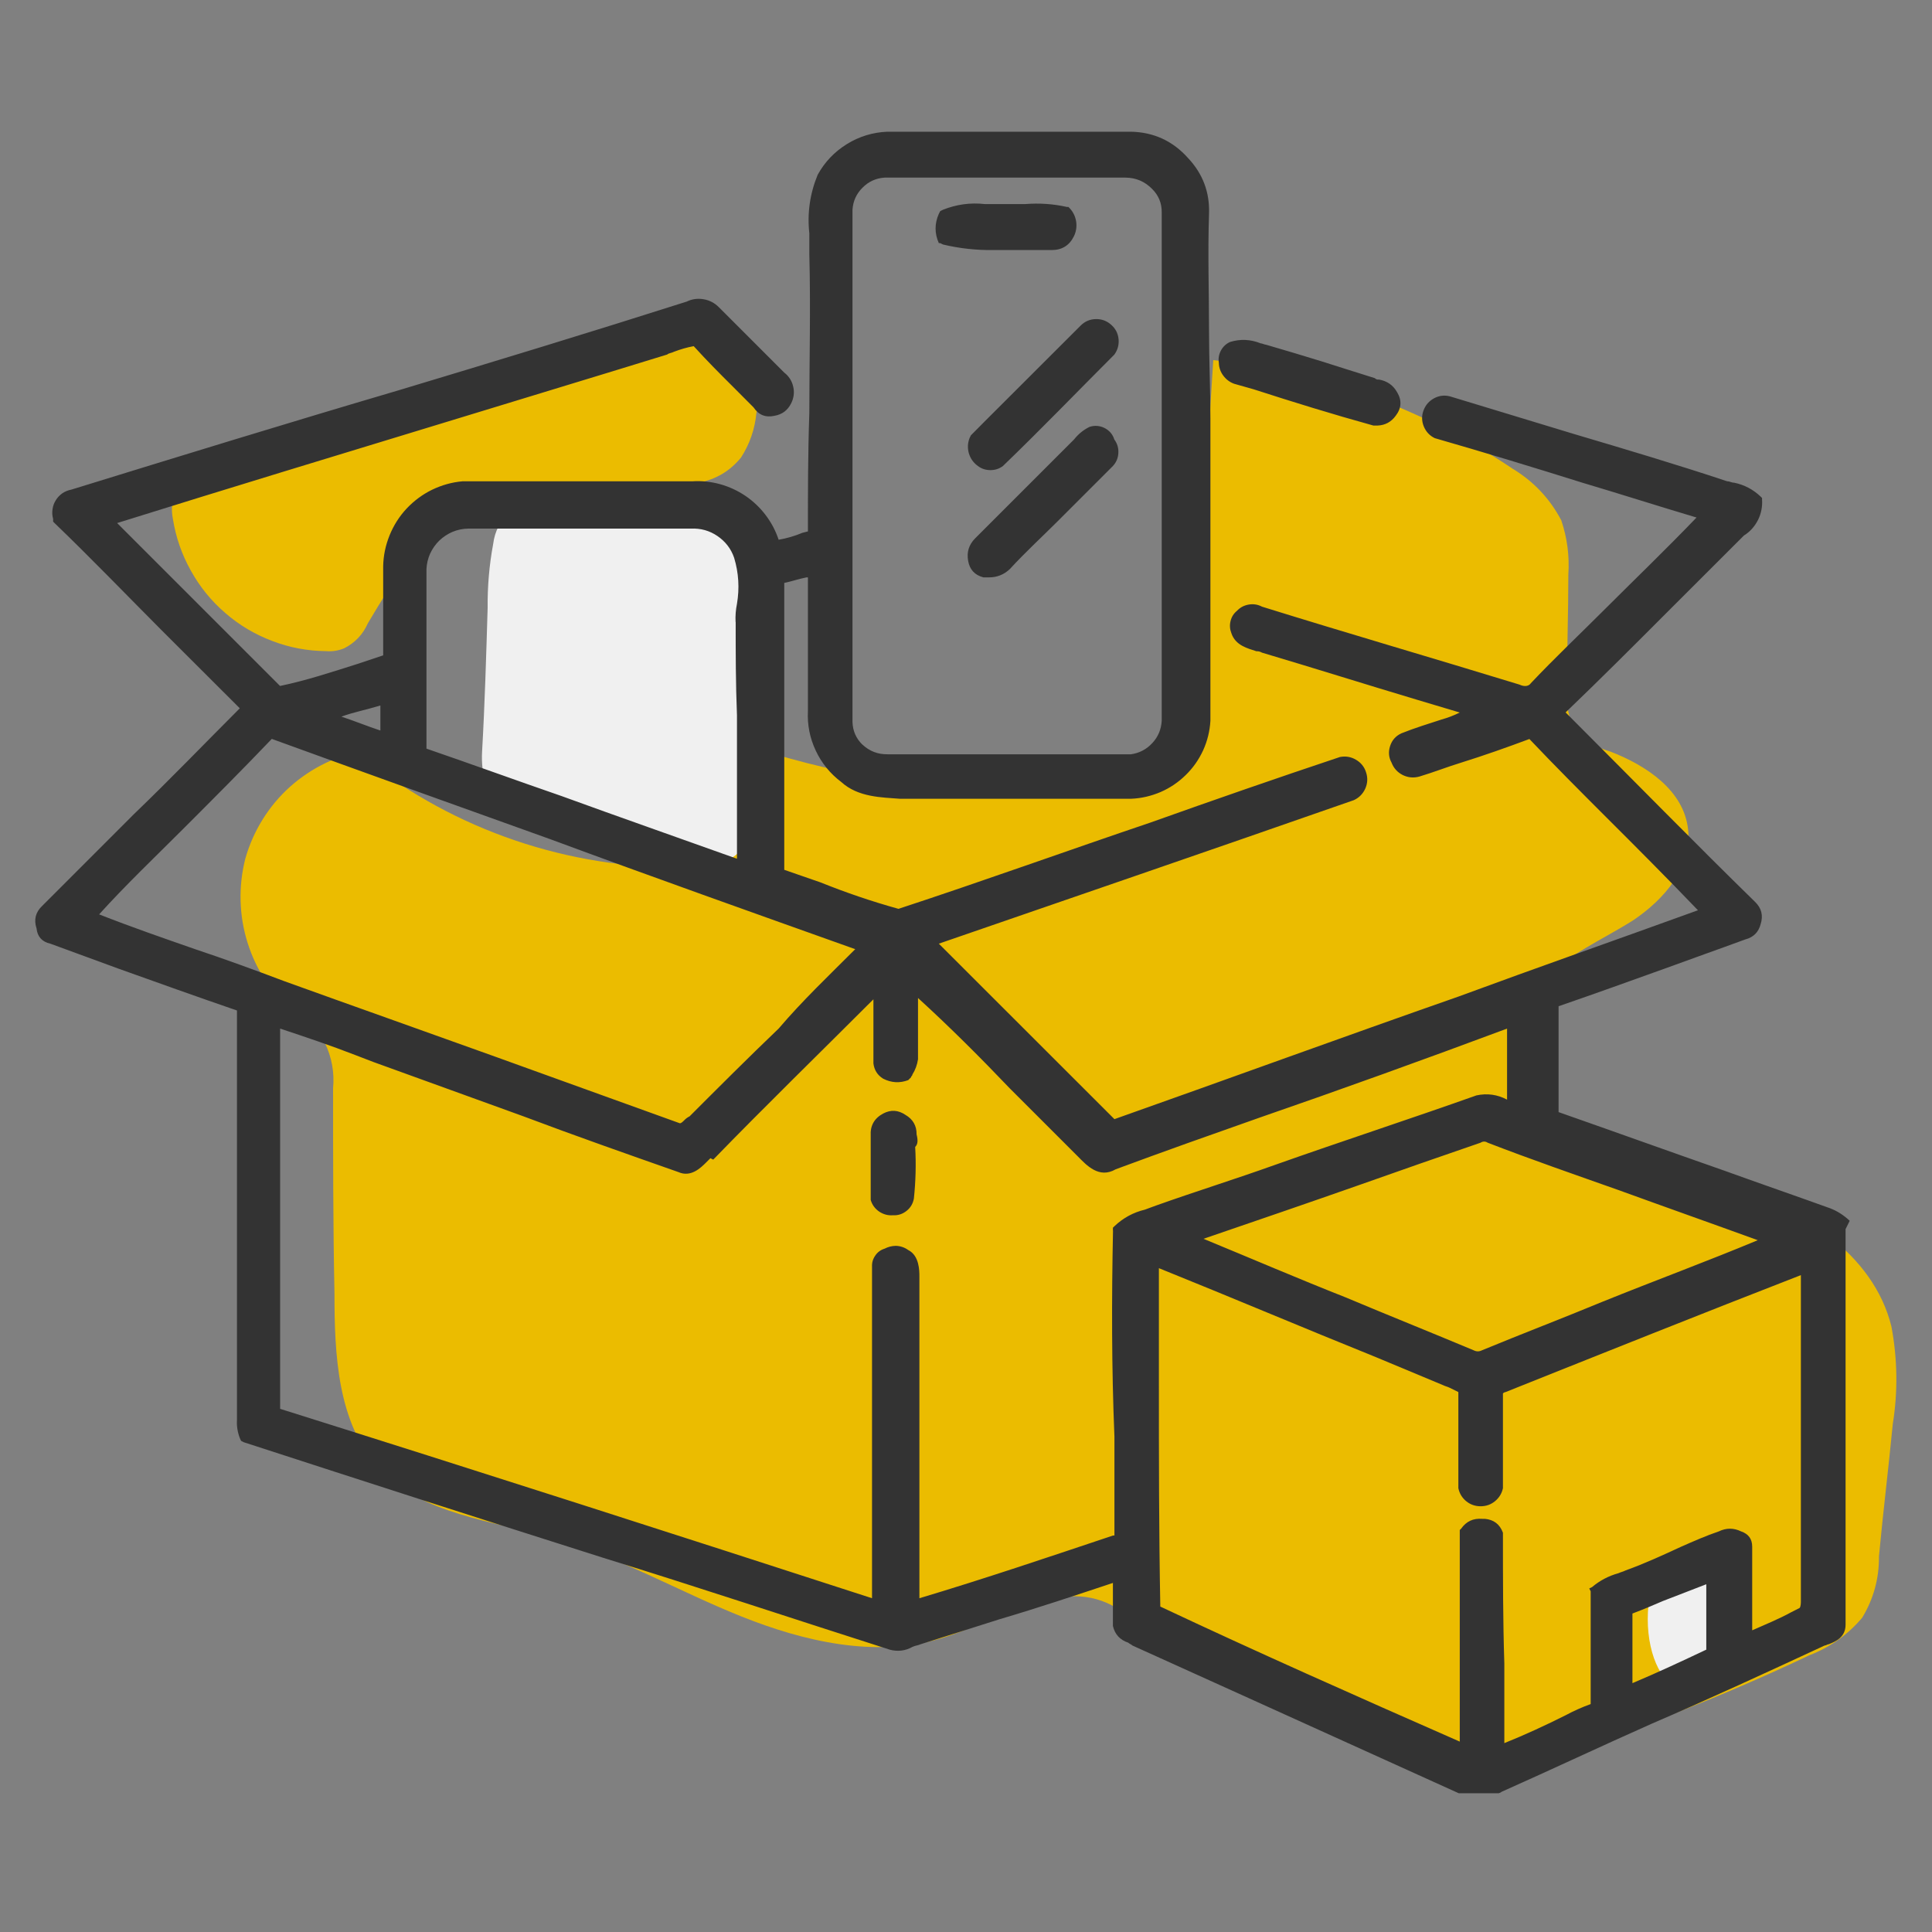
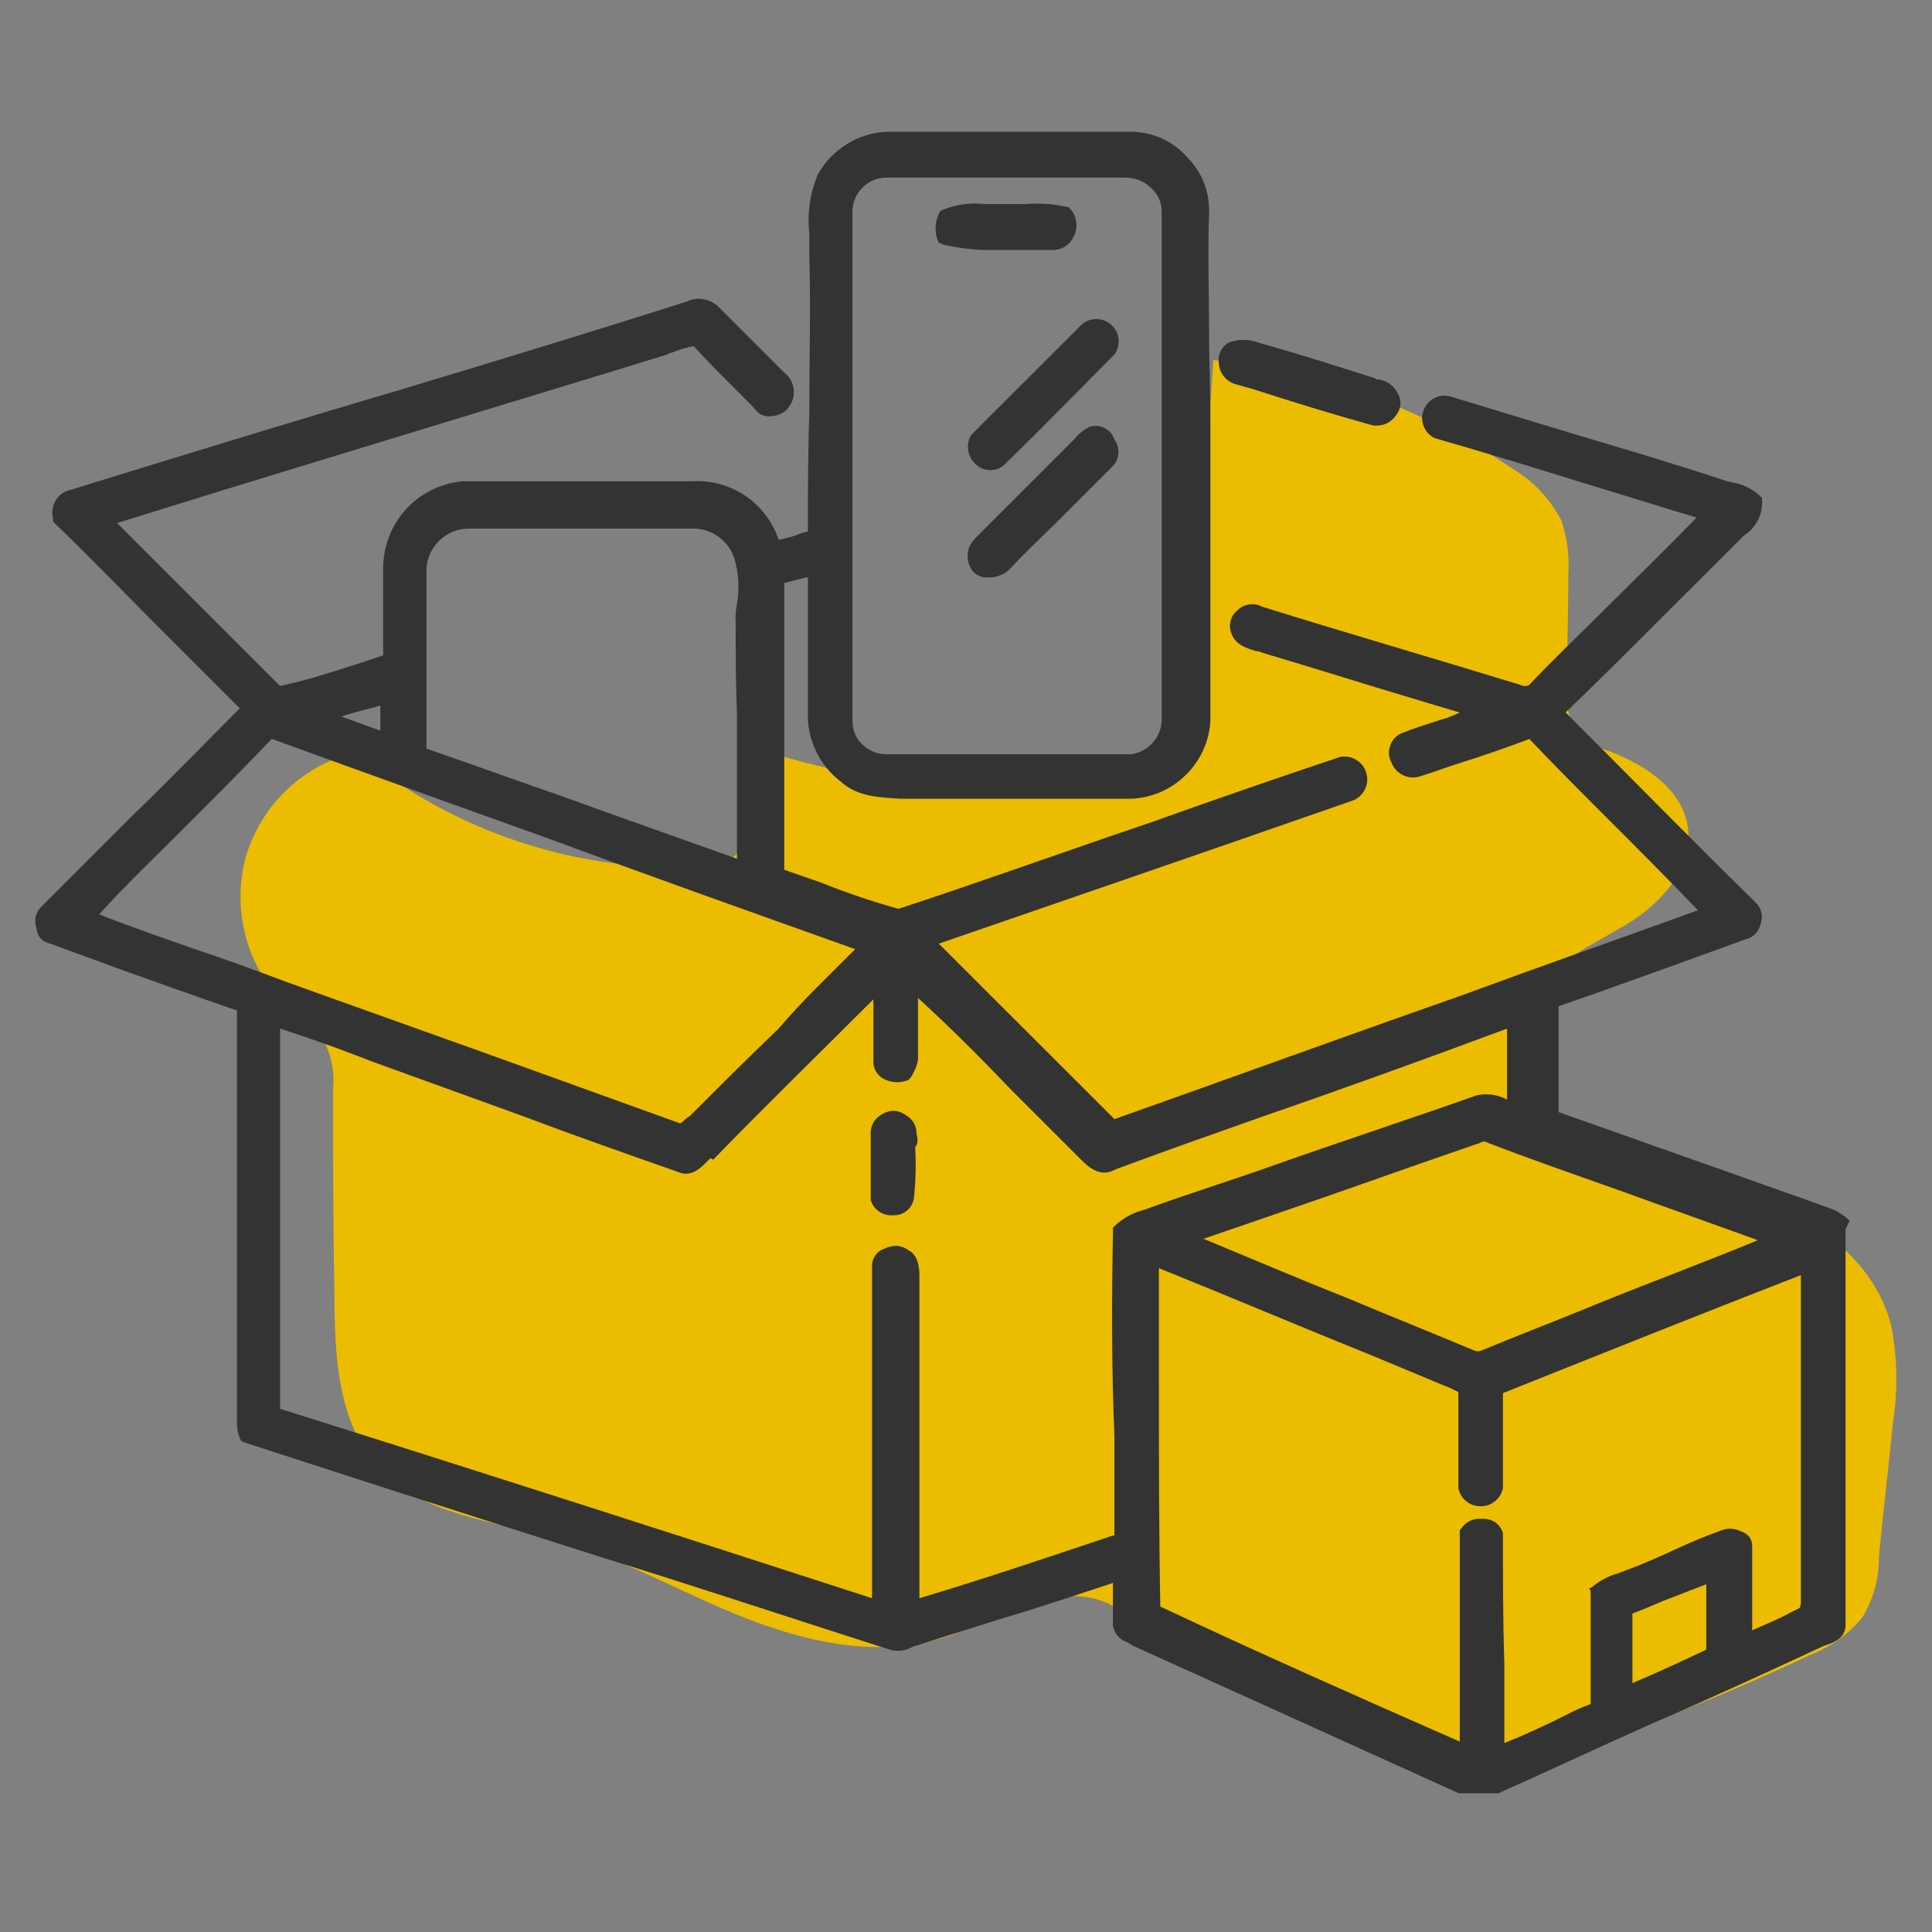
<svg xmlns="http://www.w3.org/2000/svg" width="100" zoomAndPan="magnify" viewBox="0 0 75 75" height="100" preserveAspectRatio="xMidYMid meet" version="1.0">
  <rect x="0" y="0" width="75" height="75" fill="#808080" stroke="none" />
  <defs>
    <clipPath id="62dda61255">
      <path d="M 9 13 L 73.965 13 L 73.965 69 L 9 69 Z M 9 13 " clip-rule="nonzero" />
    </clipPath>
    <clipPath id="926b56a06a">
      <path d="M 1.215 5.113 L 72 5.113 L 72 69.613 L 1.215 69.613 Z M 1.215 5.113 " clip-rule="nonzero" />
    </clipPath>
  </defs>
-   <path fill="#f0f0f0" d="M 19.797 19.871 C 19.422 20.203 19.207 20.621 19.145 21.117 C 18.992 21.938 18.922 22.766 18.93 23.602 C 18.875 25.441 18.82 27.332 18.715 29.172 C 18.688 29.633 18.742 30.082 18.875 30.52 C 19.305 31.156 19.898 31.516 20.66 31.602 C 22.984 32.25 25.254 32.953 27.582 33.602 C 28.117 33.766 28.824 33.871 29.203 33.441 C 29.348 33.246 29.438 33.031 29.473 32.793 C 29.945 30.254 30.145 27.695 30.066 25.113 C 30.168 23.777 29.988 22.48 29.527 21.223 C 29.223 20.621 28.781 20.148 28.207 19.797 C 27.633 19.449 27.012 19.273 26.336 19.277 Z M 19.797 19.871 " fill-opacity="1" fill-rule="nonzero" />
-   <path fill="#ebbc00" d="M 25.582 12.41 C 19.613 13.773 13.809 15.645 8.172 18.031 C 7.59 18.203 7.137 18.543 6.82 19.059 C 6.672 19.41 6.637 19.77 6.711 20.141 C 6.824 20.852 7.055 21.52 7.406 22.148 C 7.754 22.777 8.199 23.328 8.746 23.797 C 9.289 24.27 9.898 24.629 10.57 24.883 C 11.242 25.141 11.938 25.27 12.66 25.277 C 12.902 25.297 13.137 25.258 13.359 25.168 C 13.781 24.953 14.09 24.629 14.281 24.195 C 14.82 23.277 15.418 22.359 15.953 21.492 C 16.23 21.023 16.555 20.594 16.926 20.195 C 17.301 19.887 17.715 19.652 18.172 19.492 C 20.98 18.41 24.281 19.547 27.145 18.734 C 27.801 18.605 28.344 18.281 28.766 17.762 C 29.105 17.234 29.305 16.656 29.363 16.031 C 29.531 15.277 29.477 14.539 29.199 13.816 C 29.02 13.48 28.766 13.219 28.43 13.031 C 28.098 12.848 27.742 12.766 27.359 12.789 L 26.93 12.789 Z M 25.582 12.41 " fill-opacity="1" fill-rule="nonzero" />
  <g clip-path="url(#62dda61255)">
    <path fill="#ebbc00" d="M 14.227 29.117 C 13.676 29.207 13.148 29.375 12.645 29.617 C 12.141 29.859 11.68 30.168 11.262 30.539 C 10.844 30.914 10.488 31.34 10.195 31.812 C 9.898 32.289 9.676 32.797 9.523 33.332 C 9.387 33.871 9.324 34.418 9.34 34.977 C 9.355 35.531 9.445 36.074 9.613 36.605 C 9.781 37.137 10.016 37.633 10.324 38.098 C 10.629 38.559 10.992 38.973 11.414 39.336 C 11.895 39.629 12.289 40.008 12.605 40.473 C 12.879 41.035 12.988 41.633 12.93 42.254 C 12.93 44.906 12.93 47.555 12.984 50.203 C 12.984 52.582 13.094 55.23 14.715 57.016 C 16.391 58.801 19.094 59.016 21.473 59.719 C 24.016 60.422 26.34 61.773 28.77 62.746 C 31.199 63.719 33.961 64.367 36.5 63.609 C 38.719 62.961 41.043 61.23 43.152 62.312 C 43.672 62.625 44.16 62.984 44.609 63.395 C 45.613 64.07 46.676 64.629 47.801 65.07 C 49.691 65.879 51.641 66.691 53.531 67.5 C 55.098 68.152 56.723 68.801 58.398 68.637 C 58.934 68.562 59.453 68.438 59.965 68.258 C 63.484 67.176 66.91 65.84 70.238 64.258 C 71.047 63.945 71.73 63.461 72.289 62.801 C 72.734 62.066 72.949 61.273 72.941 60.418 C 73.102 58.691 73.316 56.961 73.477 55.285 C 73.68 54.02 73.66 52.758 73.426 51.5 C 72.723 48.633 69.855 46.902 67.098 45.984 C 64.344 45.066 61.312 44.688 58.828 43.176 C 58.672 42.746 58.578 42.301 58.543 41.844 C 58.512 41.391 58.539 40.938 58.629 40.488 C 58.723 40.043 58.871 39.613 59.078 39.207 C 59.285 38.801 59.543 38.426 59.855 38.09 C 60.828 37.062 62.234 36.469 63.422 35.711 C 64.613 34.902 65.695 33.656 65.531 32.199 C 65.371 30.684 63.91 29.711 62.504 29.172 C 62.043 29.039 61.629 28.824 61.262 28.52 C 60.918 27.992 60.777 27.418 60.828 26.793 C 60.828 25.277 60.883 23.816 60.883 22.305 C 60.93 21.586 60.84 20.883 60.609 20.199 C 60.164 19.355 59.535 18.688 58.719 18.195 C 55.195 15.828 51.32 14.422 47.098 13.98 C 46.828 18.195 46.609 22.359 46.34 26.574 C 46.332 27.266 46.203 27.93 45.965 28.578 C 45.207 30.09 43.262 30.523 41.527 30.629 C 37.574 30.84 33.699 30.371 29.906 29.227 C 29.148 30.469 29.688 32.414 28.445 33.281 C 27.984 33.574 27.48 33.703 26.934 33.66 C 24.695 33.73 22.512 33.426 20.375 32.75 C 18.242 32.07 16.285 31.059 14.496 29.711 Z M 14.227 29.117 " fill-opacity="1" fill-rule="nonzero" />
  </g>
-   <path fill="#f0f0f0" d="M 65.371 60.148 C 66.148 60.148 66.777 61.359 66.777 62.852 C 66.777 64.348 66.148 65.555 65.371 65.555 C 64.594 65.555 63.965 64.348 63.965 62.852 C 63.965 61.359 64.594 60.148 65.371 60.148 " fill-opacity="1" fill-rule="nonzero" />
  <g clip-path="url(#926b56a06a)">
    <path fill="#333333" d="M 35.582 44.039 C 35.586 43.703 35.441 43.449 35.152 43.281 C 34.871 43.09 34.586 43.07 34.285 43.227 C 33.938 43.414 33.777 43.699 33.801 44.094 L 33.801 46.582 C 33.855 46.77 33.965 46.918 34.125 47.031 C 34.289 47.141 34.469 47.191 34.664 47.176 C 34.863 47.188 35.039 47.129 35.195 47.004 C 35.348 46.883 35.441 46.723 35.477 46.527 C 35.547 45.859 35.566 45.195 35.527 44.523 C 35.637 44.418 35.637 44.254 35.582 44.039 M 71.645 47.715 L 71.645 63.07 C 71.645 63.555 71.266 63.719 70.996 63.828 C 70.941 63.828 70.887 63.879 70.832 63.879 C 68.617 64.906 66.398 65.934 64.129 66.91 C 62.184 67.773 60.238 68.691 58.289 69.559 C 58.234 69.613 58.129 69.613 58.074 69.668 C 57.879 69.805 57.664 69.879 57.422 69.883 C 57.312 69.891 57.203 69.875 57.102 69.828 L 48.504 65.934 L 43.961 63.879 C 43.906 63.824 43.855 63.824 43.801 63.77 C 43.48 63.664 43.281 63.449 43.203 63.121 L 43.203 61.449 C 41.742 61.934 40.285 62.422 38.824 62.852 L 35.742 63.828 C 35.633 63.879 35.523 63.879 35.418 63.934 C 35.145 64.086 34.855 64.121 34.551 64.043 C 30.82 62.852 27.09 61.609 23.414 60.473 C 18.82 59.016 14.117 57.5 9.465 55.988 L 9.359 55.934 L 9.309 55.824 C 9.223 55.598 9.184 55.363 9.199 55.125 L 9.199 39.227 C 7.629 38.688 6.117 38.145 4.605 37.605 C 3.738 37.281 2.82 36.957 1.953 36.633 C 1.633 36.562 1.453 36.363 1.418 36.039 C 1.309 35.703 1.379 35.414 1.633 35.172 L 5.199 31.605 C 6.605 30.254 7.957 28.848 9.309 27.496 L 6.277 24.469 C 4.875 23.062 3.523 21.656 2.117 20.305 L 2.062 20.25 L 2.062 20.141 C 2.027 20.02 2.02 19.895 2.039 19.77 C 2.055 19.645 2.098 19.527 2.164 19.422 C 2.23 19.312 2.316 19.223 2.422 19.148 C 2.527 19.078 2.641 19.031 2.766 19.008 C 6.984 17.707 11.199 16.41 15.418 15.168 C 19.199 14.031 22.93 12.895 26.66 11.707 C 26.867 11.605 27.086 11.578 27.316 11.617 C 27.543 11.656 27.738 11.758 27.902 11.922 L 30.445 14.465 C 30.625 14.605 30.742 14.785 30.793 15.012 C 30.844 15.234 30.816 15.449 30.715 15.652 C 30.582 15.926 30.363 16.09 30.066 16.141 C 29.723 16.219 29.449 16.109 29.254 15.816 L 28.445 15.004 C 27.957 14.52 27.418 13.977 26.93 13.438 C 26.672 13.484 26.418 13.559 26.172 13.652 C 26.066 13.707 25.957 13.707 25.902 13.762 C 23.094 14.629 20.227 15.492 17.414 16.355 C 13.145 17.656 8.871 18.953 4.547 20.305 L 10.871 26.629 C 11.902 26.414 12.875 26.09 13.902 25.766 L 14.875 25.441 L 14.875 21.98 C 14.883 21.562 14.969 21.164 15.125 20.777 C 15.281 20.395 15.5 20.047 15.785 19.742 C 16.07 19.441 16.398 19.195 16.773 19.012 C 17.148 18.832 17.543 18.719 17.957 18.684 L 26.879 18.684 C 27.242 18.66 27.602 18.699 27.957 18.797 C 28.309 18.895 28.637 19.047 28.938 19.25 C 29.242 19.457 29.504 19.707 29.723 19.996 C 29.945 20.289 30.113 20.609 30.227 20.953 C 30.543 20.898 30.852 20.809 31.148 20.684 L 31.363 20.629 C 31.363 19.117 31.363 17.602 31.418 16.035 C 31.418 14.035 31.473 11.926 31.418 9.871 L 31.418 9.059 C 31.332 8.273 31.441 7.516 31.742 6.785 C 32.016 6.289 32.391 5.895 32.875 5.594 C 33.355 5.297 33.879 5.137 34.445 5.113 L 43.906 5.113 C 44.797 5.133 45.535 5.477 46.125 6.141 C 46.695 6.75 46.965 7.469 46.934 8.301 C 46.883 9.816 46.934 11.332 46.934 12.844 C 46.934 13.98 46.988 15.117 46.988 16.254 L 46.988 27.98 C 46.965 28.379 46.871 28.762 46.707 29.125 C 46.539 29.488 46.316 29.809 46.031 30.086 C 45.746 30.367 45.422 30.586 45.055 30.746 C 44.688 30.902 44.309 30.992 43.906 31.008 L 34.934 31.008 C 34.23 30.953 33.312 30.953 32.66 30.359 C 32.23 30.035 31.898 29.629 31.668 29.141 C 31.438 28.652 31.336 28.141 31.363 27.602 L 31.363 22.414 L 31.309 22.414 C 31.039 22.465 30.715 22.574 30.445 22.629 L 30.445 33.766 C 30.93 33.93 31.363 34.09 31.852 34.254 C 32.84 34.652 33.852 34.996 34.879 35.281 C 38.176 34.199 41.473 33.008 44.664 31.93 C 47.098 31.062 49.582 30.199 52.016 29.387 C 52.238 29.344 52.445 29.379 52.637 29.492 C 52.832 29.605 52.965 29.77 53.031 29.984 C 53.102 30.199 53.09 30.41 53 30.613 C 52.906 30.82 52.758 30.969 52.555 31.062 C 46.984 33.008 41.312 34.953 36.445 36.633 L 37.797 37.984 L 43.262 43.445 C 47.691 41.879 52.125 40.258 56.613 38.688 C 59.695 37.551 62.777 36.473 65.914 35.336 C 64.723 34.094 63.535 32.902 62.344 31.715 C 61.371 30.742 60.344 29.715 59.371 28.688 C 58.504 29.012 57.586 29.336 56.723 29.605 C 56.184 29.77 55.641 29.984 55.102 30.145 C 54.879 30.207 54.66 30.188 54.453 30.086 C 54.246 29.98 54.102 29.82 54.02 29.605 C 53.906 29.398 53.891 29.18 53.965 28.957 C 54.039 28.73 54.184 28.57 54.398 28.469 C 54.934 28.254 55.477 28.09 55.965 27.93 C 56.207 27.863 56.441 27.773 56.668 27.66 L 55.047 27.176 C 53.047 26.578 50.992 25.93 48.992 25.336 C 48.922 25.297 48.852 25.277 48.773 25.281 C 48.449 25.172 47.961 25.066 47.801 24.578 C 47.742 24.426 47.73 24.27 47.77 24.109 C 47.809 23.949 47.891 23.816 48.02 23.711 C 48.145 23.578 48.297 23.5 48.477 23.469 C 48.656 23.438 48.828 23.465 48.992 23.551 C 52.289 24.578 55.641 25.551 58.992 26.578 C 59.102 26.633 59.316 26.684 59.426 26.523 C 60.344 25.551 61.316 24.633 62.238 23.711 C 63.426 22.523 64.668 21.332 65.859 20.09 C 64.398 19.656 62.887 19.172 61.426 18.738 C 59.535 18.145 57.586 17.551 55.695 17.008 C 55.496 16.91 55.355 16.758 55.27 16.551 C 55.188 16.348 55.184 16.137 55.262 15.93 C 55.34 15.723 55.477 15.566 55.672 15.461 C 55.867 15.355 56.074 15.332 56.289 15.387 L 61.102 16.848 C 63.102 17.441 65.102 18.035 67.051 18.684 C 67.156 18.684 67.211 18.738 67.32 18.738 C 67.715 18.82 68.055 19 68.348 19.277 L 68.402 19.332 L 68.402 19.383 C 68.422 19.664 68.371 19.934 68.246 20.184 C 68.117 20.438 67.938 20.641 67.699 20.789 L 64.723 23.762 C 63.426 25.062 62.129 26.359 60.777 27.656 C 63.48 30.359 65.859 32.793 68.129 35.008 C 68.383 35.254 68.453 35.539 68.348 35.875 C 68.266 36.191 68.066 36.387 67.75 36.469 C 66.723 36.848 65.641 37.227 64.613 37.605 C 63.262 38.09 61.91 38.578 60.504 39.062 L 60.504 43.172 C 62.668 43.93 64.773 44.688 66.938 45.445 C 68.289 45.934 69.695 46.418 71.047 46.906 C 71.332 47.016 71.582 47.18 71.805 47.391 Z M 13.254 27.82 C 13.742 27.98 14.281 28.199 14.766 28.359 L 14.766 27.387 C 14.23 27.551 13.688 27.656 13.254 27.82 M 61.695 61.664 L 61.805 61.609 C 62.105 61.355 62.449 61.176 62.832 61.07 C 62.941 61.02 62.992 61.02 63.102 60.965 C 63.859 60.691 64.562 60.367 65.262 60.043 C 65.75 59.828 66.238 59.613 66.723 59.449 C 67.012 59.309 67.301 59.309 67.59 59.449 C 67.875 59.547 68.02 59.742 68.02 60.043 L 68.02 63.289 C 68.508 63.07 69.047 62.855 69.535 62.586 L 69.859 62.422 C 69.91 62.371 69.91 62.207 69.91 62.152 L 69.91 49.5 C 66.02 51.012 62.234 52.527 58.449 54.039 C 58.406 54.047 58.371 54.062 58.344 54.094 L 58.344 57.77 C 58.301 57.977 58.195 58.145 58.035 58.277 C 57.871 58.41 57.688 58.473 57.477 58.473 C 57.27 58.473 57.082 58.41 56.918 58.277 C 56.758 58.145 56.656 57.977 56.613 57.77 L 56.613 54.039 L 56.289 53.879 C 56.18 53.824 56.125 53.824 56.016 53.77 L 53.422 52.688 C 50.613 51.555 47.801 50.363 44.988 49.23 L 44.988 53.66 C 44.988 56.527 44.988 59.445 45.043 62.367 C 48.719 64.098 52.613 65.828 56.668 67.609 L 56.668 59.395 L 56.723 59.34 C 56.922 59.059 57.191 58.934 57.535 58.961 L 57.641 58.961 C 57.988 58.992 58.223 59.172 58.344 59.5 L 58.344 59.605 C 58.344 61.281 58.344 62.906 58.398 64.582 L 58.398 67.668 C 59.207 67.344 60.02 66.965 60.777 66.586 C 61.09 66.418 61.414 66.273 61.75 66.152 L 61.75 61.773 Z M 43.203 47.77 L 43.203 47.66 L 43.258 47.605 C 43.598 47.281 43.992 47.066 44.449 46.957 C 44.609 46.902 44.719 46.852 44.883 46.797 C 46.395 46.258 47.961 45.77 49.477 45.227 C 52.07 44.309 54.719 43.445 57.316 42.523 C 57.73 42.434 58.129 42.488 58.504 42.688 L 58.504 39.93 C 55.312 41.121 52.016 42.309 48.883 43.391 C 47.043 44.039 45.207 44.688 43.312 45.391 C 42.664 45.77 42.176 45.23 41.852 44.902 L 39.203 42.254 C 38.07 41.066 36.879 39.875 35.637 38.742 L 35.637 41.121 C 35.605 41.332 35.535 41.531 35.418 41.715 C 35.418 41.77 35.367 41.77 35.367 41.82 L 35.258 41.93 C 34.926 42.055 34.602 42.035 34.285 41.875 C 34.062 41.738 33.938 41.539 33.906 41.281 L 33.906 38.793 C 31.852 40.848 29.742 42.902 27.688 45.016 L 27.578 44.961 L 27.418 45.121 C 27.199 45.34 26.816 45.715 26.336 45.5 C 24.336 44.797 22.332 44.094 20.332 43.34 L 14.496 41.227 L 13.793 40.957 C 12.82 40.578 11.848 40.254 10.875 39.93 L 10.875 54.691 C 18.605 57.121 26.176 59.555 33.852 62.043 L 33.852 49.176 C 33.844 49.016 33.887 48.871 33.977 48.742 C 34.066 48.609 34.188 48.52 34.34 48.473 C 34.477 48.402 34.621 48.367 34.77 48.363 C 34.949 48.367 35.113 48.422 35.258 48.527 C 35.691 48.742 35.691 49.336 35.691 49.555 L 35.691 62.043 C 38.23 61.285 40.773 60.422 43.207 59.609 L 43.262 59.609 L 43.262 55.77 C 43.152 53.121 43.152 50.418 43.207 47.77 M 33.203 36.848 C 29.258 35.441 25.309 34.039 21.363 32.578 C 17.738 31.281 14.117 29.98 10.551 28.684 C 9.414 29.875 8.227 31.062 7.09 32.199 C 6.008 33.281 4.875 34.359 3.848 35.496 C 5.09 35.984 6.332 36.414 7.578 36.848 C 8.715 37.227 9.902 37.66 11.039 38.09 C 13.742 39.066 16.5 40.039 19.203 41.012 C 21.578 41.875 24.012 42.742 26.391 43.605 C 26.445 43.605 26.5 43.551 26.555 43.496 C 26.617 43.43 26.688 43.375 26.77 43.336 C 27.906 42.199 29.043 41.062 30.23 39.926 C 31.148 38.848 32.176 37.871 33.203 36.844 M 68.238 48.145 C 66.453 47.496 64.617 46.848 62.832 46.199 C 61.156 45.605 59.426 45.008 57.75 44.359 C 57.66 44.301 57.566 44.301 57.477 44.359 C 55.91 44.898 54.344 45.441 52.828 45.98 C 50.828 46.684 48.773 47.387 46.719 48.09 C 48.559 48.848 50.449 49.66 52.234 50.363 C 53.906 51.066 55.531 51.715 57.207 52.418 C 57.316 52.473 57.422 52.473 57.531 52.418 C 59.098 51.77 60.668 51.172 62.234 50.523 C 64.234 49.715 66.289 48.957 68.234 48.145 M 66.238 61.5 C 65.699 61.715 65.102 61.934 64.562 62.148 C 64.184 62.312 63.805 62.473 63.371 62.637 L 63.371 65.34 C 64.398 64.906 65.32 64.473 66.238 64.039 Z M 28.555 24.145 C 28.543 23.906 28.562 23.672 28.609 23.441 C 28.711 22.836 28.676 22.242 28.5 21.656 C 28.379 21.301 28.16 21.02 27.852 20.809 C 27.543 20.598 27.199 20.504 26.824 20.52 L 18.176 20.52 C 17.965 20.523 17.766 20.566 17.57 20.645 C 17.379 20.727 17.207 20.84 17.055 20.984 C 16.906 21.129 16.789 21.297 16.699 21.488 C 16.613 21.68 16.566 21.879 16.555 22.09 L 16.555 29.062 C 18.285 29.656 20.066 30.305 21.797 30.902 C 24.016 31.711 26.34 32.523 28.609 33.336 L 28.609 27.766 C 28.559 26.523 28.559 25.332 28.559 24.145 M 33.477 28.902 C 33.75 29.16 34.074 29.285 34.449 29.281 L 43.906 29.281 C 44.234 29.234 44.512 29.086 44.734 28.844 C 44.961 28.602 45.078 28.312 45.098 27.98 L 45.098 8.246 C 45.102 7.887 44.977 7.582 44.719 7.328 C 44.434 7.043 44.094 6.898 43.691 6.895 L 34.34 6.895 C 34.004 6.918 33.719 7.047 33.484 7.285 C 33.246 7.52 33.117 7.805 33.094 8.137 L 33.094 28.035 C 33.105 28.375 33.234 28.664 33.473 28.902 M 47.91 14.898 L 48.668 15.113 C 50.18 15.602 51.746 16.086 53.316 16.52 L 53.477 16.52 C 53.773 16.508 54.008 16.379 54.18 16.141 C 54.406 15.848 54.426 15.539 54.234 15.223 C 54.078 14.949 53.844 14.789 53.531 14.734 C 53.469 14.742 53.414 14.727 53.371 14.68 C 52.668 14.465 52.02 14.25 51.316 14.031 C 50.613 13.816 49.91 13.602 49.152 13.383 C 49.098 13.383 48.992 13.328 48.938 13.328 C 48.547 13.172 48.148 13.152 47.746 13.277 C 47.594 13.348 47.477 13.457 47.395 13.609 C 47.316 13.758 47.289 13.918 47.316 14.086 C 47.32 14.27 47.379 14.438 47.488 14.582 C 47.598 14.73 47.738 14.836 47.91 14.898 M 42.289 16.574 C 42.055 16.691 41.855 16.855 41.695 17.059 L 37.852 20.902 C 37.613 21.145 37.523 21.43 37.582 21.766 C 37.641 22.109 37.836 22.324 38.176 22.414 L 38.391 22.414 C 38.707 22.414 38.977 22.305 39.203 22.09 C 39.797 21.441 40.445 20.848 41.043 20.25 L 43.203 18.09 C 43.336 17.945 43.406 17.777 43.414 17.586 C 43.426 17.395 43.375 17.219 43.258 17.062 C 43.195 16.859 43.066 16.711 42.875 16.613 C 42.684 16.52 42.488 16.508 42.285 16.574 M 37.691 16.898 L 37.637 17.008 C 37.562 17.203 37.555 17.402 37.613 17.605 C 37.676 17.805 37.789 17.965 37.961 18.09 C 38.105 18.199 38.266 18.25 38.449 18.25 C 38.629 18.25 38.789 18.199 38.934 18.09 C 40.395 16.684 41.801 15.223 43.258 13.766 C 43.391 13.582 43.445 13.379 43.422 13.156 C 43.398 12.934 43.301 12.75 43.129 12.602 C 42.961 12.453 42.766 12.383 42.539 12.387 C 42.316 12.391 42.121 12.473 41.961 12.629 L 38.23 16.355 Z M 36.5 9.438 L 36.609 9.492 C 37.25 9.645 37.898 9.715 38.555 9.707 L 40.828 9.707 C 41.227 9.707 41.516 9.527 41.691 9.168 C 41.777 8.988 41.805 8.801 41.777 8.605 C 41.746 8.406 41.664 8.234 41.531 8.09 L 41.477 8.035 L 41.422 8.035 C 40.887 7.914 40.348 7.879 39.801 7.922 L 38.23 7.922 C 37.672 7.859 37.133 7.934 36.609 8.141 L 36.5 8.195 L 36.445 8.301 C 36.277 8.68 36.277 9.059 36.445 9.438 Z M 36.5 9.438 " fill-opacity="1" fill-rule="nonzero" />
  </g>
</svg>